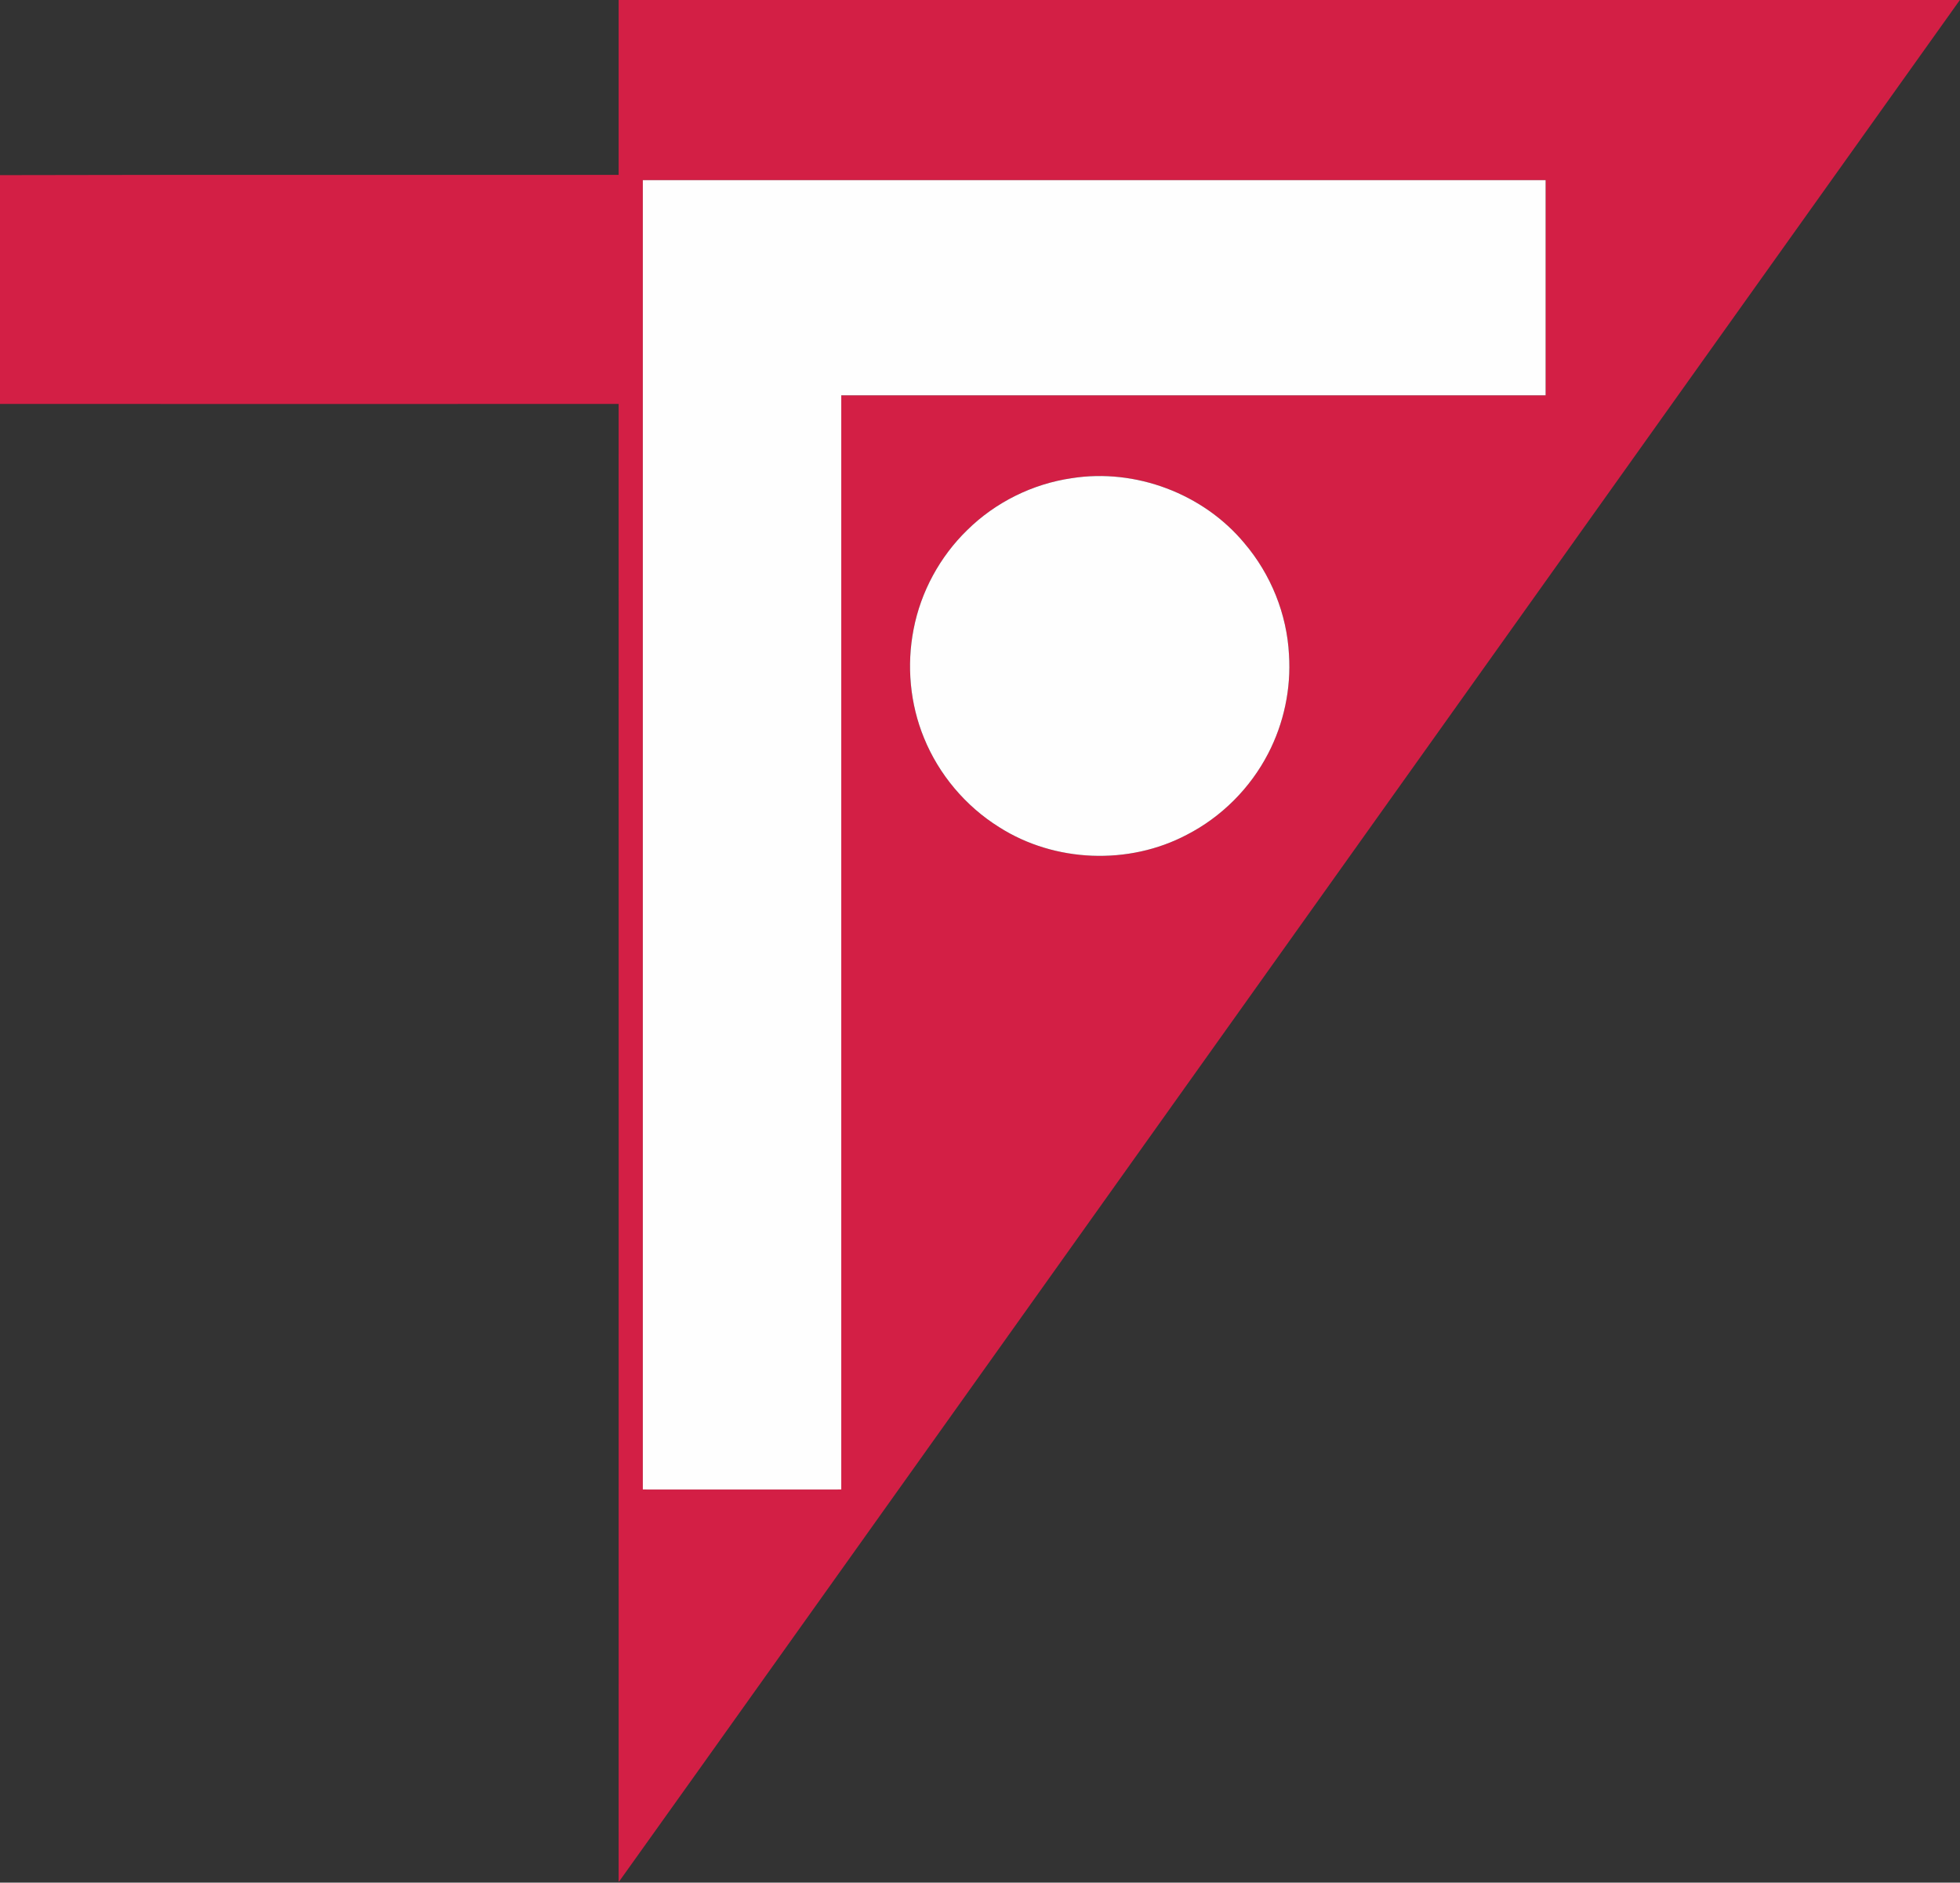
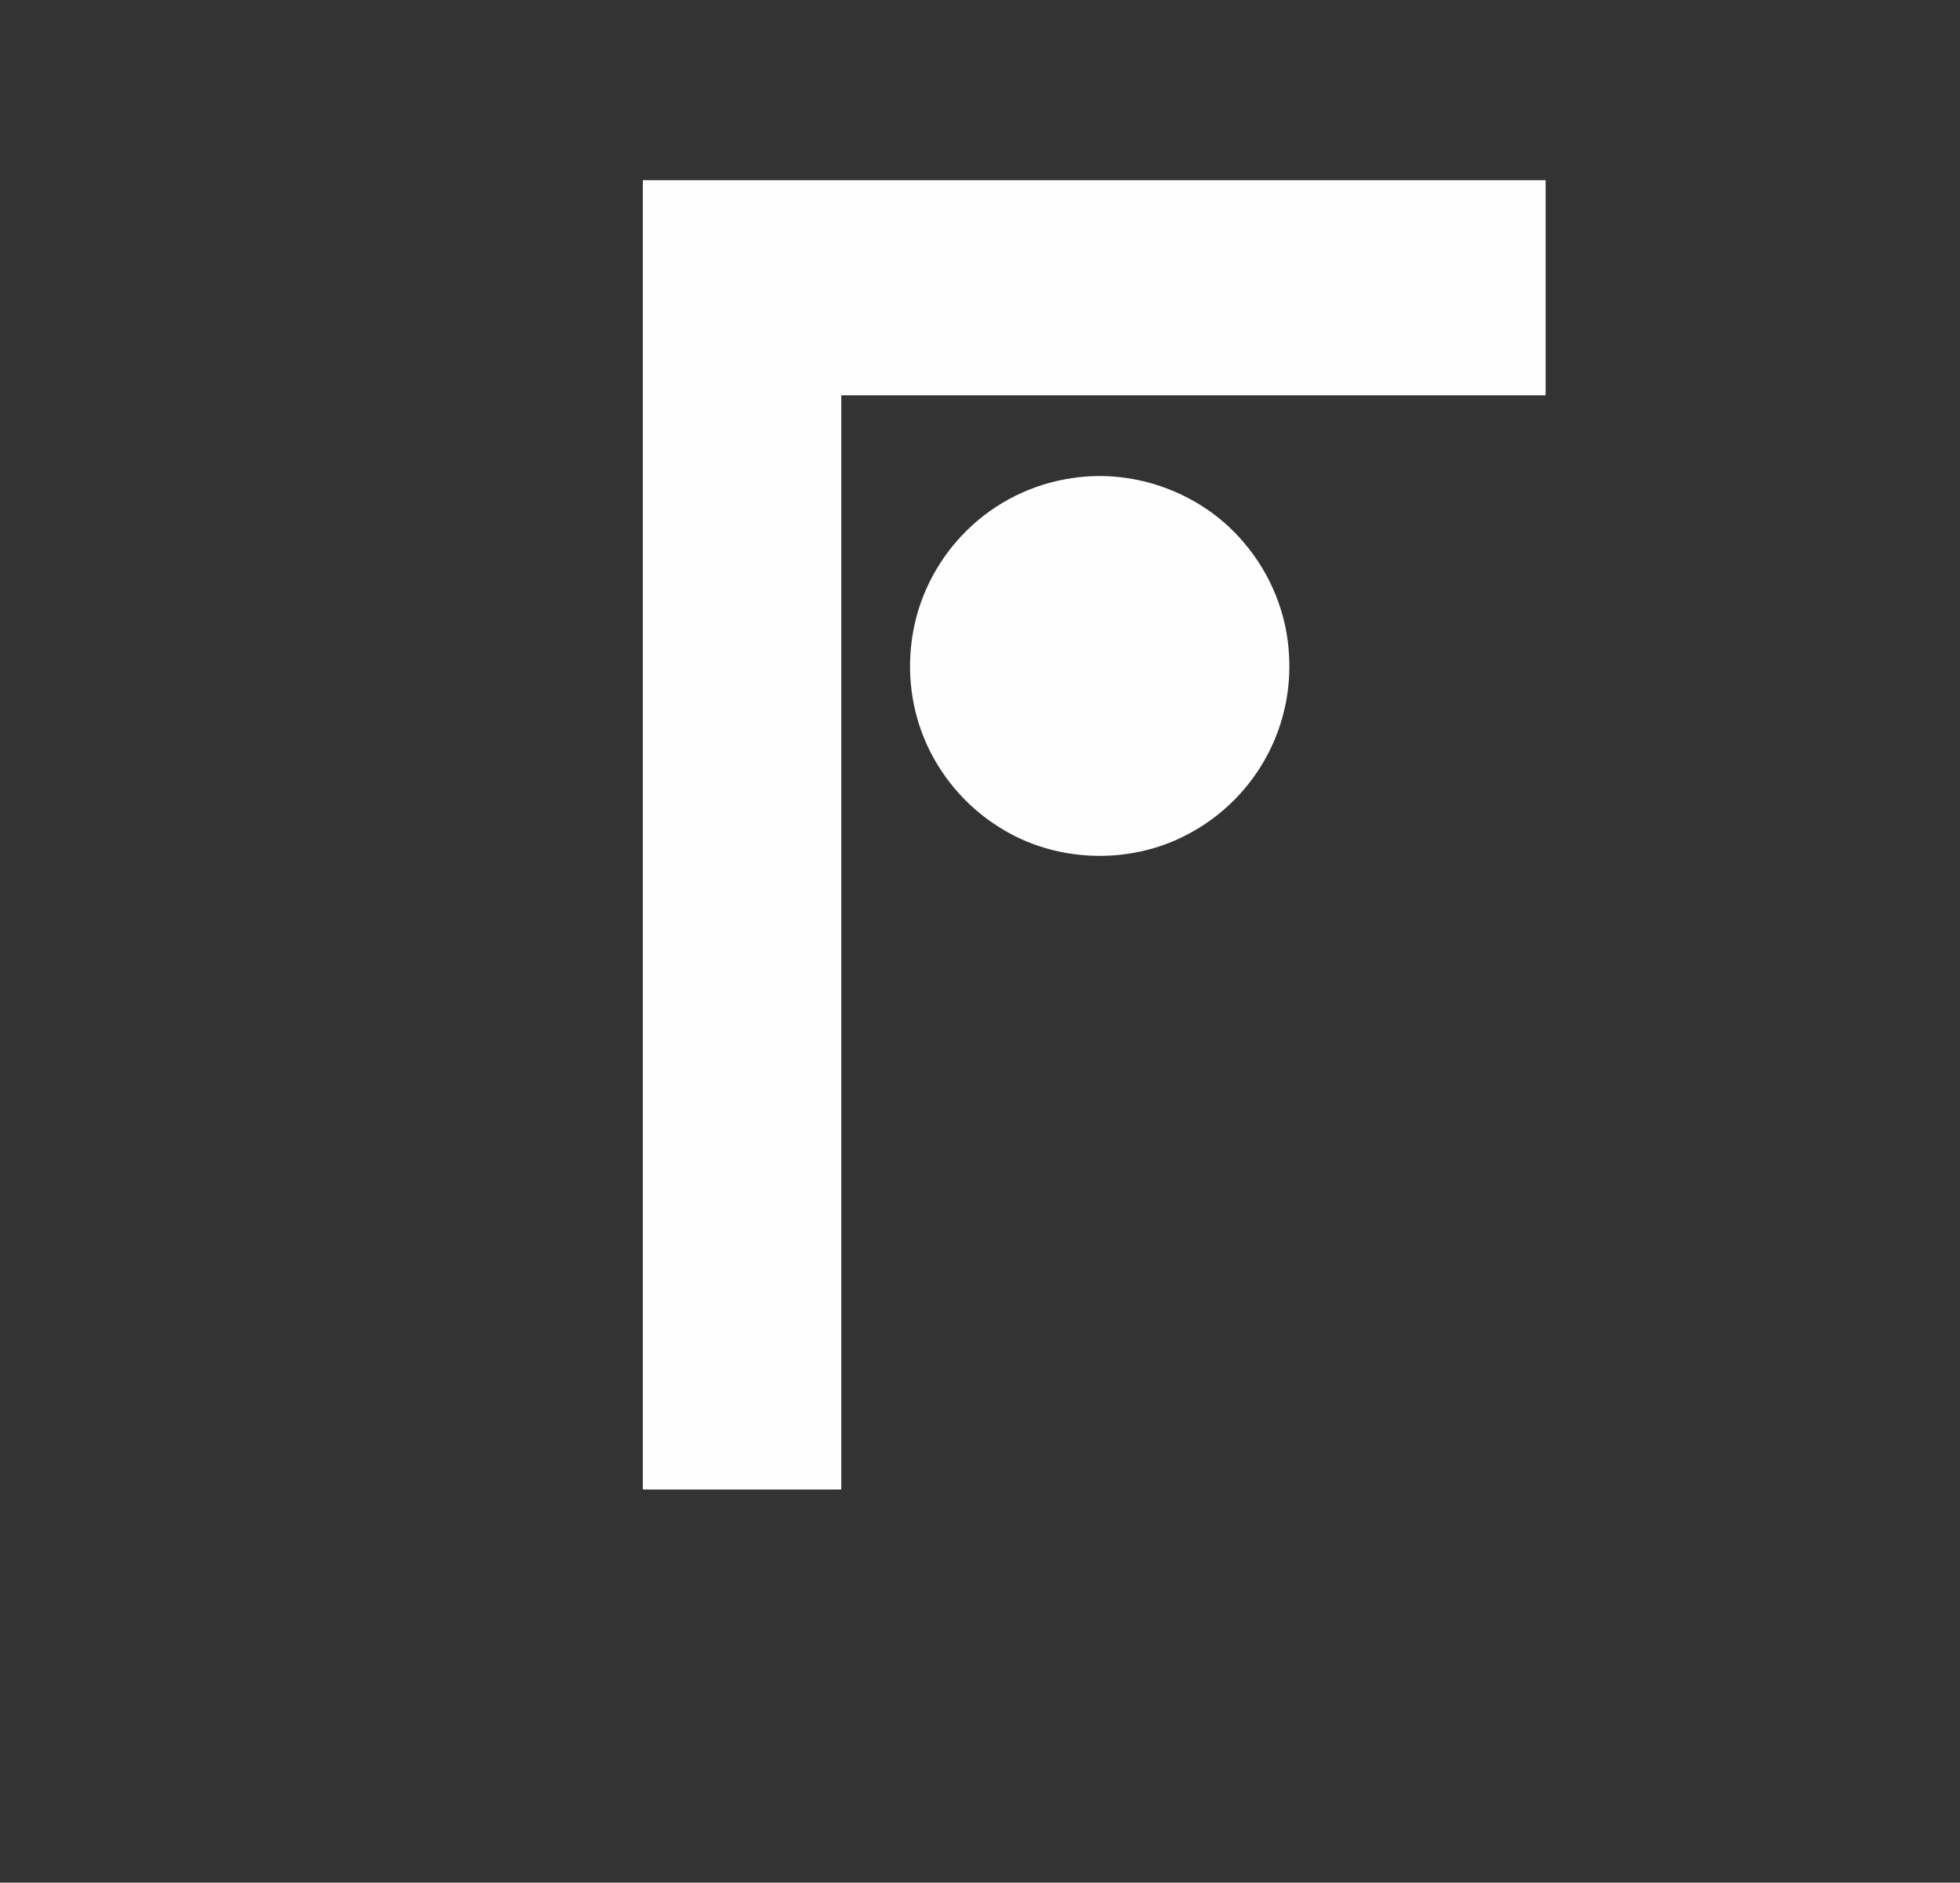
<svg xmlns="http://www.w3.org/2000/svg" version="1.2" viewBox="0 0 1523 1463" width="1523" height="1463">
  <rect x="0" y="0" width="1523" height="1463" fill="#333333" stroke="none" />
  <title>logo-web-hi-res-svg</title>
  <style>
		.s0 { fill: #d31f45 } 
		.s1 { fill: #fefefe } 
	</style>
  <g id="#d31f45ff">
-     <path id="Layer" fill-rule="evenodd" class="s0" d="m480.7 0h1042.2c-262.8 368.5-525.2 737.3-787.9 1105.9-84.7 118.7-169.1 237.6-253.9 356.2h-0.4c0.1-382.7 0-765.4 0-1148.2-160.2 0-320.5 0.1-480.7 0v-177.8c160.2-0.4 320.5-0.1 480.7-0.2 0-45.3 0-90.6 0-135.9zm18.8 140q0 508.8 0 1017.5c51.4 0 102.8 0.1 154.2 0q0-425.1 0-850.3 273.7 0 547.3 0 0-83.6 0-167.2-350.7 0-701.5 0zm333.3 231.6c-30.4 4.4-59.3 18.7-81.2 40.3-21.3 20.7-36.1 48-41.7 77.1-5.5 28.2-2.8 58 8.1 84.5 11.6 28.5 32.4 53.1 58.4 69.3 43.1 27.5 100.7 29.7 145.8 5.9 26.9-13.8 49.3-36.2 63.2-63.1 12.2-23.5 17.9-50.3 16.2-76.8-1.6-31.6-14.1-62.5-34.6-86.6-32-38.6-84.7-58.4-134.2-50.6z" />
-   </g>
+     </g>
  <g id="#fefefeff">
    <path id="Layer" class="s1" d="m499.5 140q350.8 0 701.5 0 0 83.6 0 167.2-273.6 0-547.3 0 0 425.2 0 850.3c-51.4 0.1-102.8 0-154.2 0q0-508.7 0-1017.5z" />
    <path id="Layer" class="s1" d="m832.8 371.6c49.5-7.8 102.2 12 134.2 50.6 20.5 24.1 33 55 34.6 86.6 1.7 26.5-4 53.3-16.2 76.8-13.9 26.9-36.3 49.3-63.2 63.1-45.1 23.8-102.7 21.6-145.8-5.9-26-16.2-46.8-40.8-58.4-69.3-10.9-26.5-13.6-56.3-8.1-84.5 5.6-29.1 20.4-56.4 41.7-77.1 21.9-21.6 50.8-35.9 81.2-40.3z" />
  </g>
</svg>